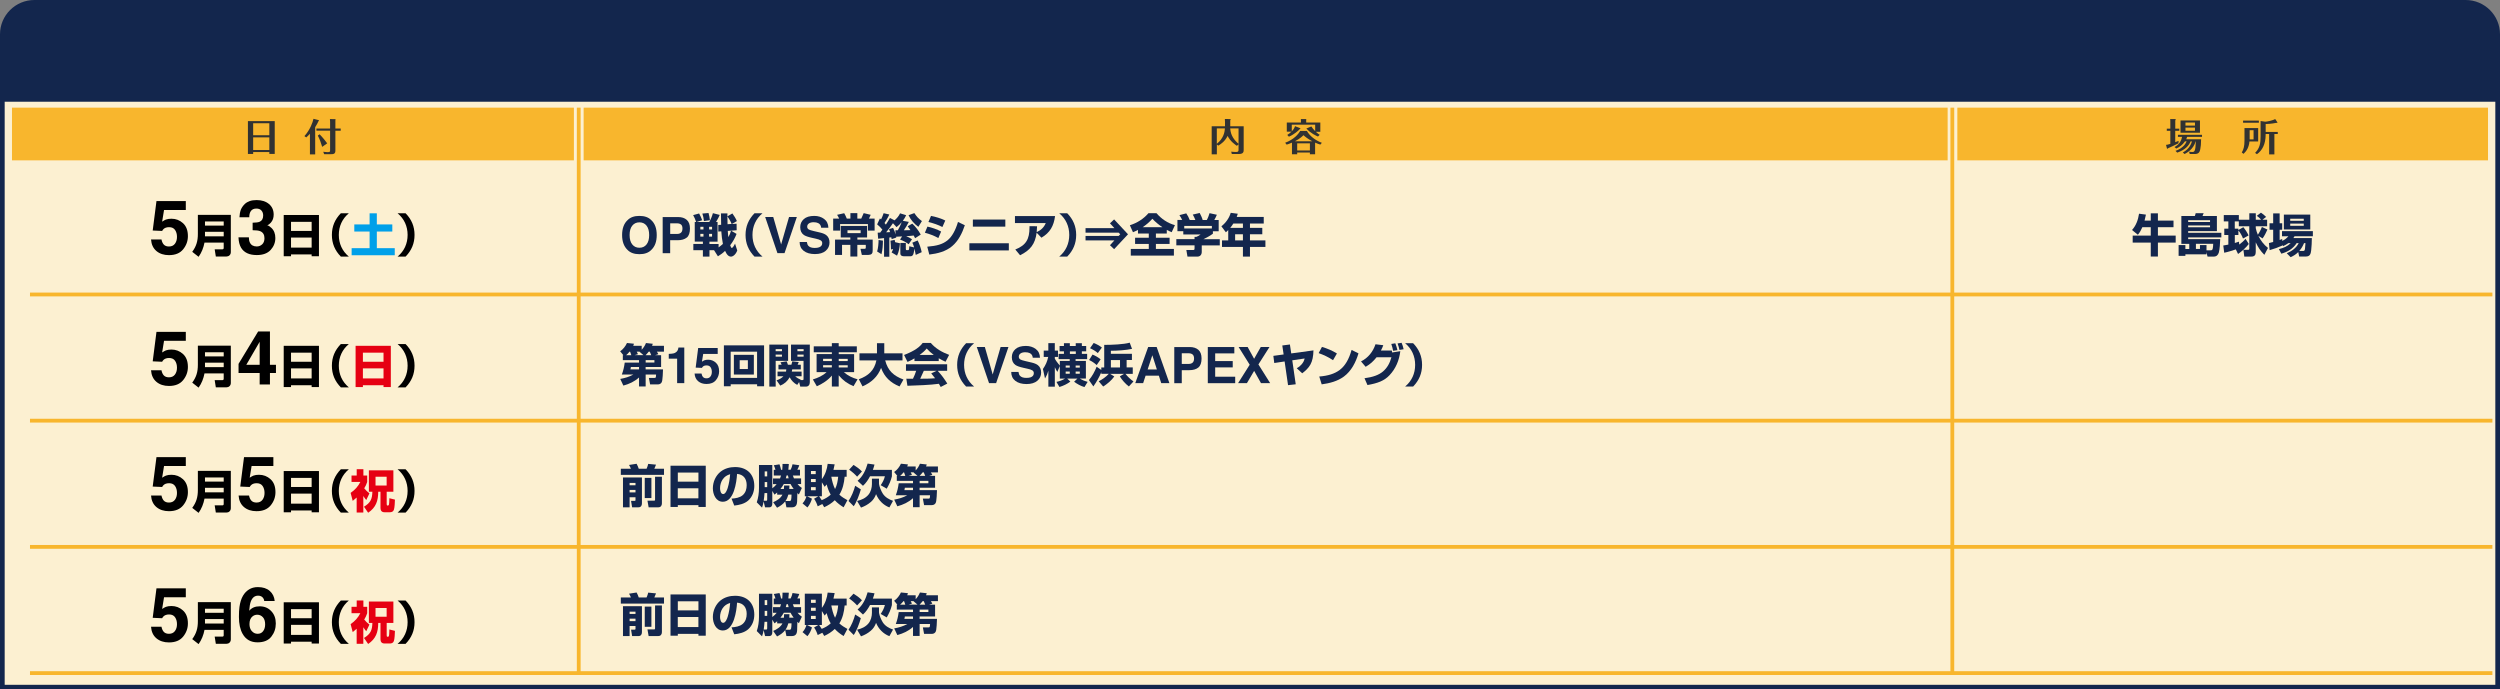
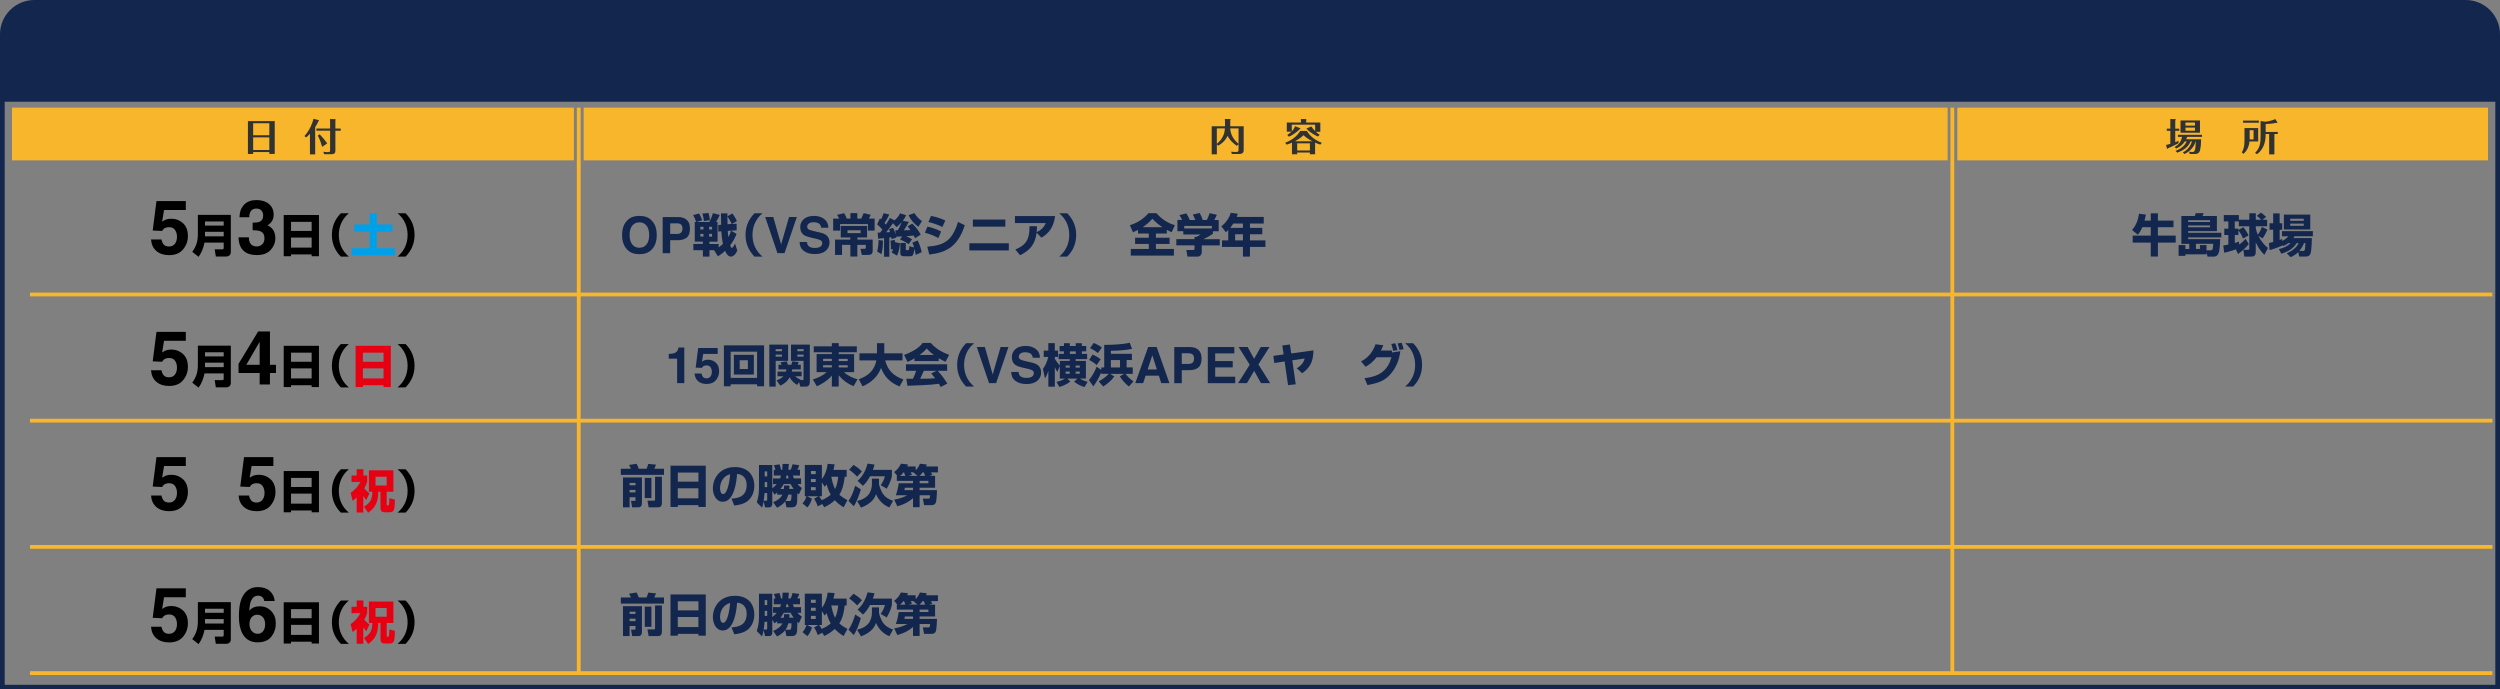
<svg xmlns="http://www.w3.org/2000/svg" id="_レイヤー_2" viewBox="0 0 657 181.19">
  <rect x="0" y="0" width="657" height="181.19" fill="#808080" stroke="none" />
  <defs>
    <style>.cls-1,.cls-2{fill:none;stroke:#f8b62d;stroke-miterlimit:10;}.cls-3{fill:#fcf0d1;}.cls-2{stroke-width:1px;}.cls-4{fill:#313232;}.cls-5{fill:#f8b62d;}.cls-6{fill:#00a0e9;}.cls-7{fill:#e60012;}.cls-8{fill:#13264d;}</style>
  </defs>
  <g id="_レイヤー_2-2">
-     <rect class="cls-3" x=".61" y="26.11" width="655.77" height="154.46" />
    <path class="cls-8" d="M655.77,26.73v153.23H1.23V26.73h654.54M657,181.19V25.51H0v155.68" />
    <path class="cls-8" d="M9.04,0h638.92c5,0,9.04,4.04,9.04,9v16.89H0V9C0,4.04,4.06,0,9.04,0Z" />
    <rect class="cls-5" x="3.15" y="28.29" width="147.67" height="13.85" />
    <rect class="cls-5" x="514.39" y="28.29" width="139.46" height="13.85" />
    <rect class="cls-5" x="153.38" y="28.29" width="358.46" height="13.85" />
    <path class="cls-4" d="M72.2,31.83v8.62h-1.42v-.49h-4.25v.5h-1.38v-8.63h7.04ZM70.78,32.39h-4.25v3.15h4.25v-3.15ZM70.78,36.1h-4.25v3.32h4.25v-3.32Z" />
    <path class="cls-4" d="M82.83,40.58h-1.38v-5.43c-.38.43-.67.69-.97.96l-.48-.34c1.45-1.61,2.19-3.59,2.38-4.55l1.41.36s.02.07.02.09c0,.06-.02.1-.13.2-.16.34-.39.85-.85,1.55v7.16ZM89.54,33.79v.56h-1.4v5.25c0,.88-.56.92-1.16.92h-1.79l-.24-.64c.32.04.75.1,1.17.1.59,0,.63-.12.63-.49v-5.15h-3.6v-.56h3.6v-1.8c0-.21-.02-.48-.05-.69l1.41.02s.08.04.08.12c0,.04,0,.06-.05.22v2.13s1.4,0,1.4,0ZM84.67,38.59c-.2-.74-.72-2.19-1.15-2.96l.47-.34c.77.77,1.62,1.85,2,2.38l-1.32.93h0Z" />
    <path class="cls-4" d="M326.84,33.19v6.1c0,.58,0,1.19-1.34,1.19h-1.78l-.16-.63c.3.04.74.09,1.27.09.6,0,.66-.2.66-.61v-1.44l-.43.44c-.41-.28-1.73-1.15-2.44-2.61-.7,1.39-1.69,2.12-2.46,2.55l-.37-.31v2.6h-1.36v-7.37h3.5v-1.13c0-.25,0-.38-.04-.79l1.38.02c.06,0,.15,0,.15.11,0,.07-.04.12-.11.22v1.57h3.53,0ZM319.78,37.79c1.74-1.38,2.06-3.01,2.13-4.04h-2.13v4.04ZM323.3,33.75c.12,1.84,1.02,3.04,2.19,4.05v-4.05h-2.19Z" />
    <path class="cls-4" d="M337.75,37.51c2.29-.85,3.45-2.24,3.93-3.1h1.77c.77,1.35,2.21,2.47,3.93,3.12l-.39.47c-.38-.11-.81-.25-1.38-.52v3.07h-1.37v-.47h-3.34v.47h-1.37v-3.06c-.69.3-1.07.42-1.4.52l-.39-.5h.01ZM346.98,32.21v2.42h-1.2c.45.41.77.63,1.03.8l-.44.45c-.42-.17-1.87-.79-3.06-2.11l1.32-.54c.23.36.51.76,1,1.24v-1.7h-6.15v1.75c.49-.51.73-.95.85-1.36l1.39.53s.04.02.04.05c0,.07-.07.12-.16.17-.34.38-1.52,1.46-2.88,2.01l-.43-.46c.33-.21.69-.44,1.12-.86h-1.24v-2.39h3.72v-.33c0-.17,0-.44-.02-.6l1.37.02s.06.02.06.1c0,.04,0,.1-.03.14v.67h3.73-.01ZM344.86,37.12c-1.33-.72-1.9-1.22-2.29-1.59-.85.84-1.88,1.4-2.25,1.59h4.54ZM344.24,39.54v-1.88h-3.34v1.88h3.34Z" />
    <path class="cls-4" d="M572.72,33.82v.55h-1.07v2.99c.41-.15.65-.25.9-.35l-.07.66c-.61.35-2.5,1.19-2.68,1.27-.16.14-.18.16-.23.16-.07,0-.09-.07-.11-.13l-.23-.9c.2,0,.45-.05,1.13-.26v-3.44h-.93v-.55h.93v-1.81c0-.21,0-.52-.04-.72h1.33c.08,0,.13.03.13.11,0,.09-.07.18-.12.25v2.17h1.07-.01ZM571.74,39.64c2.07-.73,2.7-2,2.91-2.5h-.44c-.66.97-1.41,1.49-2.29,1.9l-.45-.4c.47-.27,1.69-.95,1.97-2.67h-1.08v-.54h6.33v.54h-3.91c-.08.28-.12.38-.23.63h3.9c0,1.09-.09,2.05-.21,2.58-.15.7-.33,1.3-1.48,1.3h-1.29l-.19-.62c.42.08.71.08.83.08.55,0,.87-.07.96-2.78h-.05c-.62,2.13-2.33,3.01-2.91,3.32l-.46-.42c1.82-.92,2.3-2.57,2.4-2.9h-.36c-.41.98-1.24,2.16-3.51,2.95l-.45-.46h0ZM578.15,31.65v3.24h-5.11v-3.24h5.11ZM574.34,32.2v.8h2.5v-.8h-2.5ZM574.34,33.54v.81h2.5v-.81h-2.5Z" />
    <path class="cls-4" d="M593.45,33.66v3.52h-2.29c-.16,1.57-.74,2.48-1.55,3.25l-.47-.36c.47-.78.71-1.62.71-3.14v-3.27h3.6ZM593.63,31.69v.56h-4.15v-.56h4.15ZM591.21,34.22v2.41h1.03v-2.41h-1.03ZM595.41,35.43c0,2.41-.88,4.12-2.29,5.09l-.48-.34c1.28-1.3,1.44-2.6,1.44-4.35v-4.03l1.22.18c.45,0,2-.32,2.62-.7l.57.84s.03.04.03.07c0,.07-.07.09-.12.09-.19,0-.21,0-.33.03-.12.02-1.27.27-2.65.28v2.08h3.18v.55h-.89v5.35h-1.38v-5.35h-.92v.22h0Z" />
    <line class="cls-2" x1="152.09" y1="28.29" x2="152.09" y2="176.89" />
    <line class="cls-2" x1="513.07" y1="28.29" x2="513.07" y2="176.89" />
    <line class="cls-1" x1="7.88" y1="110.55" x2="655" y2="110.55" />
    <line class="cls-1" x1="7.88" y1="77.39" x2="655" y2="77.39" />
    <path d="M42.43,62.9c.11.6.32,1.06.63,1.39.31.33.76.49,1.35.49.68,0,1.2-.24,1.56-.72s.54-1.08.54-1.81-.17-1.32-.5-1.81c-.33-.49-.86-.74-1.56-.74-.33,0-.62.04-.87.13-.43.15-.75.44-.97.86l-2.48-.11.99-7.74h7.71v2.34h-5.72l-.5,3.07c.42-.28.76-.46.99-.55.4-.15.89-.22,1.46-.22,1.16,0,2.17.39,3.03,1.17s1.29,1.91,1.29,3.4c0,1.3-.42,2.45-1.25,3.47-.83,1.02-2.07,1.53-3.73,1.53-1.33,0-2.43-.36-3.28-1.07-.86-.72-1.33-1.73-1.43-3.05h2.74Z" />
    <path d="M53.74,63.76c-.25,1.32-.76,2.64-1.55,3.73l-1.67-1.31c1.09-1.48,1.48-2.86,1.48-4.68v-5.04h8.66v9.79c0,.78-.59,1.16-1.14,1.16h-2.8l-.3-1.89h2.03c.23,0,.34-.14.34-.36v-1.41h-5.05ZM53.87,59.28h4.92v-1.08h-4.92v1.08ZM53.87,62.1h4.92v-1.18h-4.92v1.18Z" />
    <path d="M65.4,62.36c0,.56.09,1.03.27,1.39.33.68.94,1.02,1.82,1.02.54,0,1.01-.19,1.41-.56.4-.37.6-.91.6-1.6,0-.92-.37-1.54-1.11-1.85-.42-.17-1.09-.26-2-.26v-1.97c.89-.01,1.51-.1,1.86-.26.61-.27.91-.82.91-1.65,0-.54-.16-.97-.47-1.31-.31-.34-.75-.5-1.31-.5-.65,0-1.12.21-1.43.62-.3.41-.45.97-.44,1.66h-2.58c.03-.7.14-1.36.36-1.98.23-.55.58-1.05,1.06-1.52.36-.33.79-.58,1.28-.75s1.1-.26,1.82-.26c1.34,0,2.42.35,3.24,1.04.82.69,1.23,1.62,1.23,2.79,0,.83-.24,1.52-.73,2.09-.31.35-.63.6-.96.73.25,0,.61.22,1.08.65.7.65,1.05,1.54,1.05,2.67,0,1.19-.41,2.23-1.23,3.13s-2.04,1.35-3.65,1.35c-1.98,0-3.36-.65-4.13-1.94-.41-.69-.63-1.59-.68-2.71h2.71Z" />
    <path d="M83.82,56.5v10.84h-1.92v-.48h-5.42v.48h-1.92v-10.84h9.26ZM81.9,58.3h-5.42v2.39h5.42v-2.39ZM76.48,62.43v2.64h5.42v-2.64h-5.42Z" />
    <path d="M87.22,61.74c0-2.24.79-4.09,2.35-5.69h2.1c-1.74,1.45-2.63,3.42-2.63,5.69s.89,4.24,2.63,5.69h-2.1c-1.56-1.6-2.35-3.44-2.35-5.69Z" />
    <path class="cls-6" d="M99.03,56.06v2.92h4.07v1.87h-4.07v4.37h4.71v1.86h-11.33v-1.86h4.72v-4.37h-4.02v-1.87h4.02v-2.92h1.9Z" />
    <path d="M108.94,61.74c0,2.24-.79,4.09-2.35,5.69h-2.1c1.74-1.45,2.63-3.42,2.63-5.69s-.89-4.24-2.63-5.69h2.1c1.56,1.6,2.35,3.44,2.35,5.69Z" />
    <path class="cls-8" d="M171.15,65.69c-.72.74-1.76,1.11-3.11,1.11s-2.39-.37-3.11-1.11c-.96-.91-1.44-2.21-1.44-3.92s.48-3.04,1.44-3.92c.72-.74,1.75-1.11,3.11-1.11s2.4.37,3.11,1.11c.96.87,1.44,2.18,1.44,3.92s-.48,3.01-1.44,3.92ZM169.91,64.24c.46-.58.69-1.4.69-2.47s-.23-1.88-.69-2.47c-.46-.58-1.08-.87-1.87-.87s-1.41.29-1.88.87c-.47.58-.7,1.4-.7,2.47s.23,1.89.7,2.47c.47.58,1.09.87,1.88.87s1.41-.29,1.87-.87Z" />
    <path class="cls-8" d="M180.48,62.43c-.56.46-1.35.7-2.38.7h-1.98v3.41h-1.97v-9.5h4.08c.94,0,1.69.25,2.25.74s.84,1.25.84,2.28c0,1.12-.28,1.92-.83,2.38ZM178.97,59.01c-.25-.21-.6-.32-1.05-.32h-1.79v2.79h1.79c.45,0,.8-.11,1.05-.34s.38-.59.38-1.08-.12-.85-.38-1.06Z" />
    <path class="cls-8" d="M192.11,60.62l1.46.85c-.43,1.12-.95,2.03-1.68,2.98.19.55.29.7.44.7.17,0,.46-.33.84-1.13l.58,1.81c-.42,1.13-1.18,1.61-1.63,1.61-.54,0-1.06-.35-1.57-1.51-.59.59-1.18,1-1.88,1.43l-1.02-1.61h-1.2v1.69h-1.73v-1.69h-2.51v-1.64h2.51v-.61h-2.14v-5.16h.36c-.19-.62-.46-1.25-.78-1.81l1.57-.43c.3.53.6,1.21.8,1.78l-1.49.47h3.35c.37-.61.78-1.62.96-2.33l1.8.46c-.12.34-.48,1.02-.98,1.87h.41v5.16h-2.14v.61h2.41v.9c.4-.29.77-.59,1.13-.92-.2-1.09-.36-2.2-.42-3.3l-.79.05v-1.72l.75-.06c-.04-1.27-.05-1.92-.05-2.99h1.7c0,.25,0,.52-.01.78l1.31-.77c.37.46.97,1.47,1.19,2.01l-1.33.77,1.25-.08.02,1.72-2.33.17c.02.55.07,1.1.14,1.64.34-.58.53-1.03.7-1.67ZM184.05,59.6v.71h.82v-.71h-.82ZM184.05,61.46v.72h.82v-.72h-.82ZM186.56,57.86l-1.57.24c-.06-.72-.19-1.29-.41-1.98l1.62-.14c.19.61.29,1.25.36,1.88ZM186.35,59.6v.71h.78v-.71h-.78ZM186.35,61.46v.72h.78v-.72h-.78ZM191.16,56.86c0,.68.01,1.38.04,2.06l1.07-.07c-.3-.76-.64-1.33-1.1-1.99Z" />
    <path class="cls-8" d="M195.93,61.74c0-2.24.79-4.09,2.35-5.69h2.1c-1.74,1.45-2.63,3.42-2.63,5.69s.89,4.24,2.63,5.69h-2.1c-1.56-1.6-2.35-3.44-2.35-5.69Z" />
    <path class="cls-8" d="M207.36,57.03h2.05l-3.24,9.5h-1.86l-3.22-9.5h2.12l2.07,7.21,2.08-7.21Z" />
    <path class="cls-8" d="M212.05,63.6c.06.43.18.76.36.97.33.39.89.59,1.68.59.47,0,.86-.05,1.15-.16.56-.2.84-.57.84-1.1,0-.31-.13-.56-.4-.73-.27-.17-.71-.32-1.31-.45l-1.02-.23c-1.01-.22-1.7-.47-2.08-.73-.64-.44-.97-1.12-.97-2.06,0-.85.31-1.56.94-2.12.62-.56,1.54-.84,2.75-.84,1.01,0,1.88.27,2.59.8.71.53,1.09,1.3,1.12,2.31h-1.9c-.04-.57-.29-.97-.77-1.21-.32-.16-.71-.24-1.18-.24-.52,0-.94.1-1.25.31s-.47.49-.47.86c0,.34.15.59.46.76.2.11.62.24,1.26.39l1.66.39c.73.17,1.27.4,1.64.69.57.45.85,1.09.85,1.94s-.33,1.59-1,2.17-1.62.86-2.84.86-2.23-.28-2.95-.85-1.07-1.34-1.07-2.33h1.91Z" />
    <path class="cls-8" d="M222.54,57.45h.95v-1.43h1.82v1.43h1.03c.26-.53.42-.91.64-1.44l1.84.44c-.13.34-.28.67-.46,1h1.49v3.16h-1.76v-1.72h-7.31v1.72h-1.82v-3.16h1.58c-.16-.35-.35-.68-.55-1l1.87-.42c.25.42.5.96.68,1.42ZM227.89,62.41h-2.57v.55h4.02v2.81c0,.3-.01.67-.23.91-.19.22-.59.31-.88.31h-1.74l-.36-1.61h1.03c.18,0,.37,0,.37-.31v-.71h-2.22v3.06h-1.83v-3.06h-2.19v2.63h-1.84v-4.03h4.02v-.55h-2.52v-3.03h6.92v3.03ZM222.72,60.52v.75h3.46v-.75h-3.46Z" />
    <path class="cls-8" d="M231.65,66.8l-1.14-.71c.26-.82.38-2.16.38-3.02l1.14.17c-.01,1.18-.08,2.42-.38,3.56ZM230.52,58.95l.72-1.54c.12.1.19.16.3.25.28-.56.48-1.03.68-1.63l1.49.34c-.32.76-.82,1.55-1.26,2.24.14.14.24.25.36.42.38-.56.73-1.15,1.07-1.76l1.21.64c.59-.53,1.13-1.13,1.45-1.85l1.6.49c-.23.54-.53,1.01-.88,1.48l1.58.28c-.48.94-.73,1.33-1.31,2.21.58,0,1.16-.01,1.74-.04-.24-.37-.46-.68-.73-1.03l1.21-.68c.84.77,1.69,1.87,2.22,2.88l-1.48.95c-.12-.24-.24-.48-.37-.71-.66.1-1.32.14-1.98.17.55.23,1.03.47,1.54.82l-.89,1.3c-.72-.55-1.4-.91-2.26-1.22l.55-.83c-.53.04-1.06.07-1.58.08.02.07.04.14.05.22l-1.22.41c-.02-.16-.05-.31-.1-.48-.17.02-.34.05-.52.06v5.05h-1.38v-4.9c-.52.06-1.03.12-1.55.17l-.13-1.6c.21,0,.43,0,.66-.01.2-.24.41-.52.58-.78-.41-.52-.85-.96-1.38-1.38ZM232.89,61.05c.35-.01.68-.02,1.03-.05-.08-.26-.18-.54-.28-.78l1.07-.34c.29.54.47,1.14.65,1.73l-.05-1.1c.1.01.18.01.28.01h.36c.4-.73.72-1.37,1.03-2.14-.44.5-.83.89-1.37,1.31l-.94-1.03c-.56.83-1.15,1.61-1.79,2.39ZM234.15,65.58c0-.55-.05-1.74-.13-2.32l1.1-.22c.05.19.08.4.12.6l1.27.3c-.11,1.16-.25,2.18-.77,3.25l-1.43-.85c.18-.31.29-.54.41-.89l-.58.12ZM240.08,66.61c-.11.44-.34.74-.8.74h-1.69c-.52,0-.98-.17-.98-.77v-2.74h1.44v1.58c0,.16.02.32.22.32h.34c.16,0,.25-.05.3-.35.02-.16.04-.37.05-.67l1.27.3c-.13-.47-.26-.82-.47-1.24l1.4-.59c.44.83.89,2.16,1.06,3.08l-1.56.72c-.11-.56-.23-1.16-.35-1.68-.05.46-.13.92-.22,1.27ZM238.77,56.55l1.52-.55c.61.92,1.08,1.45,1.99,2.1l-.94,1.51c-1.1-.79-2.02-1.84-2.58-3.06Z" />
    <path class="cls-8" d="M247.33,60.84l-.73,1.72c-1.1-.62-2.32-1.07-3.54-1.4l.67-1.61c1.15.24,2.58.73,3.6,1.3ZM243.7,64.83c2.5-.22,4.04-.61,5.4-1.75,1.1-.94,2-2.53,2.66-4.75l1.8.86c-.67,2.02-1.67,4.1-3.34,5.5-1.7,1.43-3.83,1.94-6,2.21l-.53-2.06ZM248.42,57.96l-.76,1.7c-1.15-.59-2.22-.95-3.67-1.32l.68-1.6c1.24.23,2.62.66,3.74,1.21Z" />
    <path class="cls-8" d="M265.12,63.93v1.88h-10.37v-1.88h10.37ZM264.2,57.7v1.86h-8.53v-1.86h8.53Z" />
    <path class="cls-8" d="M268.08,67.08l-1.26-1.51c2.86-1.12,3.73-2.77,3.73-5.76v-.37l1.99.02c-.01.52-.05,1.03-.1,1.55,1.12-.53,1.9-1.22,2.38-2.38h-8.09v-1.84h10.54c-.34,2.59-1.3,4.33-3.58,5.68l-1.26-1.32c-.4,3-1.67,4.61-4.36,5.93Z" />
    <path class="cls-8" d="M282.82,61.74c0,2.24-.79,4.09-2.35,5.69h-2.1c1.74-1.45,2.63-3.42,2.63-5.69s-.89-4.24-2.63-5.69h2.1c1.56,1.6,2.35,3.44,2.35,5.69Z" />
-     <path class="cls-8" d="M293.98,61.14h-8.7v-1.19h7.58l-1.16-1.26,1.09-1.03,3.65,3.91-3.65,3.91-1.09-1.04,1.16-1.26h-7.58v-1.18h8.7l.42-.43-.42-.43Z" />
    <path class="cls-8" d="M297.75,61.04l-.82-1.85c1.88-.58,3.6-1.66,4.88-3.16h2.12c1.28,1.5,2.94,2.62,4.84,3.14l-.85,1.85c-.46-.19-.85-.37-1.29-.61v.97h-2.86v1.09h3.6v1.64h-3.6v1.3h4.73v1.76h-11.33v-1.76h4.73v-1.3h-3.6v-1.64h3.6v-1.09h-2.84v-.96c-.43.23-.88.42-1.32.61ZM305.47,59.7c-1-.68-1.8-1.33-2.63-2.21-.84.94-1.51,1.5-2.54,2.21h5.17Z" />
    <path class="cls-8" d="M309.94,56.54l1.81-.47c.37.54.68,1.12.91,1.74h1.48c-.2-.54-.41-.94-.68-1.42l1.82-.42c.26.49.65,1.3.78,1.84h1.09c.31-.54.54-1.2.72-1.79l1.92.42c-.19.46-.42.94-.67,1.37h1.15v2.96h-1.52v.65c-.85.62-1.54.97-2.48,1.44h4.29v1.63h-4.74v1.72c0,.72-.42,1.23-1.16,1.23h-2.59l-.3-1.74h1.73c.34,0,.43-.04.43-.46v-.76h-4.79v-1.63h4.79v-.6h.47c.4-.16.8-.36,1.12-.64h-4.55v-.85h-1.54v-2.96h1.25c-.23-.47-.45-.84-.73-1.27ZM318.48,59.38h-7.26v.66h7.26v-.66Z" />
    <path class="cls-8" d="M322.16,61.05l-1.18-1.58c1.13-.88,2.06-2.15,2.45-3.54l1.86.24c-.08.31-.16.54-.28.84h7.1v1.73h-3.62v1.15h3.24v1.68h-3.24v1.6h4.06v1.73h-4.06v2.53h-1.85v-2.53h-5.5v-1.73h1.64v-2.71c-.22.24-.4.4-.64.6ZM326.64,59.89v-1.15h-2.52c-.22.37-.54.82-.82,1.15h3.34ZM324.59,61.57v1.6h2.05v-1.6h-2.05Z" />
    <path class="cls-8" d="M561.84,61.7l-1.54-1.26c1.09-1.21,1.6-2.69,1.84-4.28l1.81.24c-.1.53-.22,1.06-.36,1.58h1.63v-1.92h1.88v1.92h4.1v1.73h-4.1v2.2h4.67v1.84h-4.67v3.67h-1.88v-3.67h-4.75v-1.84h4.75v-2.2h-2.21c-.34.78-.64,1.33-1.18,1.99Z" />
    <path class="cls-8" d="M573.26,64.08v-7.32h3.54c.1-.23.17-.48.22-.73h2.1c-.1.26-.18.48-.3.73h3.78v3.99h-7.55v.43h8.72v1.2h-8.72v.46h8.42c-.02.88-.12,2.72-.36,3.52-.19.64-.61,1.07-1.31,1.07h-1.66l-.29-1.18v.59h-5.53v.41h-1.78v-2.84h1.78v1.02h1.02v-1.34h-2.09ZM575.05,57.87v.47h5.75v-.47h-5.75ZM575.05,59.26v.47h5.75v-.47h-5.75ZM577.08,65.42h1.07v-1.02h1.72v1.38h1.06c.34,0,.5-.05.6-.55.05-.25.08-.62.1-1.15h-4.54v1.34Z" />
    <path class="cls-8" d="M584.52,66.4l-.24-1.88c.44-.06.89-.14,1.33-.24v-2.52h-1.07v-1.66h1.07v-1.91h-1.2v-1.67h3.96v1.22h2.75v-1.7h1.7v1.7h1.39c-.31-.41-.71-.72-1.12-1.02l1.09-.83c.47.32.97.71,1.36,1.12l-.96.73h1.22v1.73h-2.99v.47c.14.65.29,1.15.55,1.75.4-.56.83-1.39,1.06-2.04l1.46.67c-.32.76-.79,1.68-1.28,2.34l-1.1-.68c.62,1.26,1.42,2.32,2.53,3.18l-.96,1.81c-1.08-1.1-1.6-1.9-2.26-3.28v2.56c0,.77-.34,1.18-1.13,1.18h-1.88l-.23-1.78h1.18c.23,0,.36-.04.36-.29v-5.89h-2.75v-1.28h-1.06v1.91h.94v.35l1.31-.74c.48.56,1.09,1.49,1.37,2.17l-1.46.8c-.22-.65-.76-1.61-1.21-2.12v1.2h-.94v2.1c.37-.11.73-.22,1.09-.35l.07.77c.61-.46,1.18-.94,1.66-1.52l.85,1.36c-.72.97-1.82,1.92-2.82,2.63l-.58-1.21c-.92.3-2.14.71-3.07.88Z" />
    <path class="cls-8" d="M600.01,64.68l-.2-.31v.16c-1.09.48-2.21.89-3.35,1.21l-.19-1.87c.37-.07.74-.17,1.12-.28v-3.21h-.96v-1.71h.96v-2.58h1.7v2.58h.67v1.71h-.67v2.69c.23-.08.46-.17.67-.26v.5c.71-.32,1.12-.66,1.62-1.21h-1.67v-1.35h8.11v1.35h-4.82c-.1.16-.19.31-.3.46h4.85c-.01.95-.05,2.28-.17,3.2-.05.38-.11.84-.31,1.16-.23.37-.62.49-1.04.49h-1.81l-.24-1.16c-.61.61-1.22.98-2,1.34l-1.02-1.03c1.34-.58,2.46-1.34,3.14-2.67h-.54c-.96,1.5-2.35,2.3-4.03,2.78l-.64-1.2c1.3-.34,2.11-.65,3.11-1.58h-.61c-.47.34-.85.54-1.37.78ZM607.14,56.4v3.91h-6.94v-3.91h6.94ZM601.87,57.48v.54h3.56v-.54h-3.56ZM601.87,58.76v.58h3.56v-.58h-3.56ZM605.24,65.95c.35,0,.44-.14.5-.5.06-.37.12-1.15.14-1.55h-.38c-.36.83-.65,1.36-1.25,2.05h.98Z" />
    <line class="cls-1" x1="7.88" y1="143.72" x2="655" y2="143.72" />
    <line class="cls-1" x1="7.88" y1="176.89" x2="655" y2="176.89" />
    <path class="cls-8" d="M165.8,123.17c-.13-.34-.3-.67-.49-.98l1.99-.31c.22.4.42.86.56,1.3h2.06c.19-.42.32-.82.43-1.27l2.05.2c-.13.37-.29.72-.44,1.07h2.54v1.61h-11.35v-1.61h2.64ZM168.7,125.47v6.83c0,.59-.28,1.02-.91,1.02h-1.67l-.28-1.69h.94c.21,0,.23-.12.23-.2v-.75h-1.55v2.64h-1.74v-7.85h4.98ZM165.46,126.91v.61h1.55v-.61h-1.55ZM165.46,128.75v.65h1.55v-.65h-1.55ZM171.19,125.59v5.3h-1.75v-5.3h1.75ZM173.95,125.28v7.03c0,.56-.32,1.01-.92,1.01h-2.57l-.31-1.74h1.77c.17,0,.23-.05.23-.24v-6.06h1.81Z" />
    <path class="cls-8" d="M185.47,122.39v10.84h-1.92v-.48h-5.42v.48h-1.92v-10.84h9.26ZM183.55,124.19h-5.42v2.39h5.42v-2.39ZM178.12,128.32v2.64h5.42v-2.64h-5.42Z" />
    <path class="cls-8" d="M192.26,131.04c1.01-.07,2.14-.23,2.93-.91.77-.68,1.04-1.63,1.04-2.63,0-1.66-.83-2.82-2.53-2.96-.12,2.16-.82,7.32-3.73,7.32-1.85,0-2.63-1.97-2.63-3.54,0-1.66.74-3.34,2.04-4.37,1.08-.85,2.44-1.21,3.79-1.21,3.08,0,5.06,1.84,5.06,4.96,0,1.46-.5,2.86-1.61,3.85-.98.86-2.39,1.18-3.66,1.31l-.71-1.81ZM189.89,126.02c-.44.67-.66,1.48-.66,2.28,0,.5.14,1.54.82,1.54.62,0,1.02-1.07,1.18-1.57.37-1.21.55-2.39.65-3.65-.85.25-1.49.66-1.98,1.4Z" />
    <path class="cls-8" d="M209.5,131.63c-.02.37-.06.79-.24,1.13-.21.4-.65.56-1.08.56h-1.51l-.31-1.57c-.55.73-1.34,1.27-2.15,1.68l-1.02-1.45c.94-.4,1.98-1.04,2.44-1.99h-1.39v-.56c-.23.2-.44.38-.7.56l-.58-.98v3.36c0,.55-.23.96-.83.96h-1.07l-.38-1.57c-.1.58-.21,1.1-.42,1.64l-1.38-1.39c.41-1.18.58-2.5.58-3.74v-6.07h3.5v6.12c.44-.32.8-.67,1.15-1.1h-.96v-1.49h1.85c.11-.26.19-.49.26-.76h-1.91v-1.51h.44c-.08-.34-.28-.88-.43-1.19l1.49-.25c.14.37.35,1.04.42,1.44h.31c.04-.4.07-.78.07-1.18,0-.13,0-.25-.01-.37l1.67.02c-.02.52-.07,1.02-.13,1.52h.6c.25-.48.38-.91.5-1.44l1.78.25c-.16.44-.3.77-.53,1.19h.71v1.51h-1.88c.08.26.16.49.29.76h1.88v1.49h-.94c.36.43.67.71,1.14,1.02l-.78,1.71c-.13-.11-.26-.23-.4-.35,0,.67-.02,1.39-.06,2.04ZM201.31,131.6c.18,0,.31,0,.31-.35v-1.68h-.7c-.05.72-.11,1.32-.22,2.03h.6ZM200.96,123.89v1.3h.66v-1.3h-.66ZM200.96,126.69v1.32h.66v-1.32h-.66ZM207.74,127.2h-1.75c-.26.47-.56.89-.89,1.31h.91c.02-.22.04-.43.04-.64v-.28h1.42c-.01.31-.02.61-.05.91h1.16c-.31-.42-.6-.84-.84-1.31ZM207.43,131.68c.25,0,.4-.08.47-.34.07-.25.1-.68.11-1.36h-.83c-.16.61-.4,1.18-.76,1.69h1.01ZM207.25,125.71c-.06-.25-.12-.5-.18-.76h-.36c-.06.25-.13.5-.2.76h.74Z" />
    <path class="cls-8" d="M214.89,133.06c-.2-.68-.54-1.4-.95-1.99l1.12-.65h-2.96l1.28.64c-.23.83-.64,1.64-1.19,2.3l-1.29-1.07c.53-.55.82-1.16,1.04-1.87h-.44v-8.23h4.49v3.72c.86-1.1,1.37-2.63,1.52-4.01l1.84.13c-.1.49-.19.97-.32,1.45h3.47v1.81h-.53c-.14,1.67-.5,3.28-1.39,4.72.65.59,1.36,1.02,2.12,1.44l-1,1.87c-.86-.53-1.62-1.1-2.32-1.86-.84.8-1.73,1.36-2.78,1.84l-.49-.84-1.22.6ZM213.12,123.78v.82h1.25v-.82h-1.25ZM213.12,125.88v.81h1.25v-.81h-1.25ZM213.12,128.02v.82h1.25v-.82h-1.25ZM218.31,130c-.49-.84-.82-1.75-1.06-2.7-.18.24-.32.41-.53.64l-.73-1.2v3.68h-.72c.18.23.53.76.68,1.02.86-.36,1.66-.8,2.35-1.44ZM220.27,125.29h-1.8c.2,1.09.48,2.23.98,3.23.52-1,.71-2.13.82-3.23Z" />
    <path class="cls-8" d="M224.36,133.04l-1.37-1.38c.78-1.14,1.4-2.68,1.75-4.01l1.49.96c-.36,1.3-1.1,3.34-1.87,4.43ZM224.3,122.18c.85.53,1.52.98,2.22,1.73l-1.27,1.36c-.52-.59-1.45-1.4-2.1-1.84l1.15-1.25ZM231,125.8v1.28c0,.12.02.25.05.36.11.52.46,1.51.94,2.27.62.97,1.63,1.54,2.7,1.91l-.96,1.73c-1.62-.61-2.86-1.91-3.5-3.49-.3.83-.71,1.49-1.38,2.06-.79.68-1.61,1.12-2.58,1.48l-1.03-1.75c1.15-.26,2.23-.73,3-1.66.61-.74.9-1.82.9-2.77v-1.42h1.87ZM234.39,123.48v1.7c-.3,1.22-.73,2.16-1.36,3.25l-1.58-.92c.49-.72.9-1.49,1.1-2.34h-3.91c-.48.91-1.07,1.8-1.85,2.5l-1.42-1.32c1.37-1.14,2.17-2.83,2.64-4.52l1.81.26c-.13.48-.26.94-.43,1.39h4.99Z" />
    <path class="cls-8" d="M245.74,125.06v3.11h-4.07v.63h4.57c-.04,1.23-.1,2.28-.2,2.89-.05.28-.13.54-.34.74-.19.2-.5.31-.79.31h-2.06l-.32-1.7h1.43c.19,0,.31-.02.36-.12.06-.11.07-.32.1-.77h-2.74v3.14h-1.74v-2.37c-1.21,1.08-2.56,1.71-4.12,2.13l-.82-1.75c1.25-.22,2.33-.54,3.44-1.15h-3.02c.41-1.09.6-1.98.76-3.14h3.76v-.64h-4.26v-1.31h.14l-.84-1.02c.78-.54,1.4-1.32,1.79-2.18l1.84.19c-.06.22-.1.34-.19.54h2.22v1.04c.5-.54.85-1.07,1.12-1.76l1.79.19c-.06.18-.12.35-.18.53h3.12v1.55h-1.86c.14.2.28.43.38.66l-.83.26h1.57ZM237.58,124.14h-.14c-.26.34-.55.65-.89.93h1.36c-.11-.35-.18-.58-.32-.93ZM237.79,128.17c-.02.2-.05.43-.12.63h2.27v-.63h-2.15ZM241.12,125.06l-1.03-.88.06-.05h-.82c.12.22.24.44.32.67l-.88.25h2.34ZM243.14,125.06c-.13-.31-.25-.62-.38-.93h-.28c-.25.34-.52.64-.82.93h1.48ZM243.98,127.01v-.64h-2.3v.64h2.3Z" />
    <path class="cls-8" d="M165.8,157c-.13-.34-.3-.67-.49-.98l1.99-.31c.22.4.42.86.56,1.3h2.06c.19-.42.32-.82.43-1.27l2.05.2c-.13.37-.29.72-.44,1.07h2.54v1.61h-11.35v-1.61h2.64ZM168.7,159.31v6.83c0,.59-.28,1.02-.91,1.02h-1.67l-.28-1.69h.94c.21,0,.23-.12.23-.2v-.75h-1.55v2.64h-1.74v-7.85h4.98ZM165.46,160.74v.61h1.55v-.61h-1.55ZM165.46,162.58v.65h1.55v-.65h-1.55ZM171.19,159.42v5.3h-1.75v-5.3h1.75ZM173.95,159.11v7.03c0,.56-.32,1.01-.92,1.01h-2.57l-.31-1.74h1.77c.17,0,.23-.05.23-.24v-6.06h1.81Z" />
    <path class="cls-8" d="M185.47,156.22v10.84h-1.92v-.48h-5.42v.48h-1.92v-10.84h9.26ZM183.55,158.02h-5.42v2.39h5.42v-2.39ZM178.12,162.15v2.64h5.42v-2.64h-5.42Z" />
    <path class="cls-8" d="M192.26,164.87c1.01-.07,2.14-.23,2.93-.91.77-.68,1.04-1.63,1.04-2.63,0-1.66-.83-2.82-2.53-2.96-.12,2.16-.82,7.32-3.73,7.32-1.85,0-2.63-1.97-2.63-3.54,0-1.66.74-3.34,2.04-4.37,1.08-.85,2.44-1.21,3.79-1.21,3.08,0,5.06,1.84,5.06,4.96,0,1.46-.5,2.86-1.61,3.85-.98.86-2.39,1.18-3.66,1.31l-.71-1.81ZM189.89,159.86c-.44.67-.66,1.48-.66,2.28,0,.5.14,1.54.82,1.54.62,0,1.02-1.07,1.18-1.57.37-1.21.55-2.39.65-3.65-.85.25-1.49.66-1.98,1.4Z" />
    <path class="cls-8" d="M209.5,165.46c-.02.37-.06.79-.24,1.13-.21.4-.65.56-1.08.56h-1.51l-.31-1.57c-.55.73-1.34,1.27-2.15,1.68l-1.02-1.45c.94-.4,1.98-1.04,2.44-1.99h-1.39v-.56c-.23.2-.44.38-.7.56l-.58-.98v3.36c0,.55-.23.96-.83.96h-1.07l-.38-1.57c-.1.58-.21,1.1-.42,1.64l-1.38-1.39c.41-1.18.58-2.5.58-3.74v-6.07h3.5v6.12c.44-.32.8-.67,1.15-1.1h-.96v-1.49h1.85c.11-.26.19-.49.26-.76h-1.91v-1.51h.44c-.08-.34-.28-.88-.43-1.19l1.49-.25c.14.37.35,1.04.42,1.44h.31c.04-.4.07-.78.07-1.18,0-.13,0-.25-.01-.37l1.67.02c-.02.52-.07,1.02-.13,1.52h.6c.25-.48.38-.91.5-1.44l1.78.25c-.16.44-.3.77-.53,1.19h.71v1.51h-1.88c.08.26.16.49.29.76h1.88v1.49h-.94c.36.43.67.71,1.14,1.02l-.78,1.71c-.13-.11-.26-.23-.4-.35,0,.67-.02,1.39-.06,2.04ZM201.31,165.44c.18,0,.31,0,.31-.35v-1.68h-.7c-.05.72-.11,1.32-.22,2.03h.6ZM200.96,157.72v1.3h.66v-1.3h-.66ZM200.96,160.53v1.32h.66v-1.32h-.66ZM207.74,161.03h-1.75c-.26.47-.56.89-.89,1.31h.91c.02-.22.04-.43.04-.64v-.28h1.42c-.01.31-.02.61-.05.91h1.16c-.31-.42-.6-.84-.84-1.31ZM207.43,165.51c.25,0,.4-.08.47-.34.07-.25.1-.68.11-1.36h-.83c-.16.61-.4,1.18-.76,1.69h1.01ZM207.25,159.55c-.06-.25-.12-.5-.18-.76h-.36c-.06.25-.13.5-.2.76h.74Z" />
    <path class="cls-8" d="M214.89,166.89c-.2-.68-.54-1.4-.95-1.99l1.12-.65h-2.96l1.28.64c-.23.83-.64,1.64-1.19,2.3l-1.29-1.07c.53-.55.82-1.16,1.04-1.87h-.44v-8.23h4.49v3.72c.86-1.1,1.37-2.63,1.52-4.01l1.84.13c-.1.49-.19.97-.32,1.45h3.47v1.81h-.53c-.14,1.67-.5,3.28-1.39,4.72.65.59,1.36,1.02,2.12,1.44l-1,1.87c-.86-.53-1.62-1.1-2.32-1.86-.84.8-1.73,1.36-2.78,1.84l-.49-.84-1.22.6ZM213.12,157.61v.82h1.25v-.82h-1.25ZM213.12,159.71v.81h1.25v-.81h-1.25ZM213.12,161.85v.82h1.25v-.82h-1.25ZM218.31,163.83c-.49-.84-.82-1.75-1.06-2.7-.18.24-.32.41-.53.64l-.73-1.2v3.68h-.72c.18.23.53.76.68,1.02.86-.36,1.66-.8,2.35-1.44ZM220.27,159.12h-1.8c.2,1.09.48,2.23.98,3.23.52-1,.71-2.13.82-3.23Z" />
    <path class="cls-8" d="M224.36,166.88l-1.37-1.38c.78-1.14,1.4-2.68,1.75-4.01l1.49.96c-.36,1.3-1.1,3.34-1.87,4.43ZM224.3,156.02c.85.53,1.52.98,2.22,1.73l-1.27,1.36c-.52-.59-1.45-1.4-2.1-1.84l1.15-1.25ZM231,159.63v1.28c0,.12.02.25.05.36.11.52.46,1.51.94,2.27.62.97,1.63,1.54,2.7,1.91l-.96,1.73c-1.62-.61-2.86-1.91-3.5-3.49-.3.83-.71,1.49-1.38,2.06-.79.68-1.61,1.12-2.58,1.48l-1.03-1.75c1.15-.26,2.23-.73,3-1.66.61-.74.9-1.82.9-2.77v-1.42h1.87ZM234.39,157.31v1.7c-.3,1.22-.73,2.16-1.36,3.25l-1.58-.92c.49-.72.9-1.49,1.1-2.34h-3.91c-.48.91-1.07,1.8-1.85,2.5l-1.42-1.32c1.37-1.14,2.17-2.83,2.64-4.52l1.81.26c-.13.48-.26.94-.43,1.39h4.99Z" />
    <path class="cls-8" d="M245.74,158.9v3.11h-4.07v.63h4.57c-.04,1.23-.1,2.28-.2,2.89-.05.28-.13.54-.34.74-.19.2-.5.31-.79.31h-2.06l-.32-1.7h1.43c.19,0,.31-.02.36-.12.06-.11.07-.32.1-.77h-2.74v3.14h-1.74v-2.37c-1.21,1.08-2.56,1.71-4.12,2.13l-.82-1.75c1.25-.22,2.33-.54,3.44-1.15h-3.02c.41-1.09.6-1.98.76-3.14h3.76v-.64h-4.26v-1.31h.14l-.84-1.02c.78-.54,1.4-1.32,1.79-2.18l1.84.19c-.06.22-.1.34-.19.54h2.22v1.04c.5-.54.85-1.07,1.12-1.76l1.79.19c-.06.18-.12.35-.18.53h3.12v1.55h-1.86c.14.2.28.43.38.66l-.83.26h1.57ZM237.58,157.97h-.14c-.26.34-.55.65-.89.93h1.36c-.11-.35-.18-.58-.32-.93ZM237.79,162c-.02.2-.05.43-.12.63h2.27v-.63h-2.15ZM241.12,158.9l-1.03-.88.06-.05h-.82c.12.22.24.44.32.67l-.88.25h2.34ZM243.14,158.9c-.13-.31-.25-.62-.38-.93h-.28c-.25.34-.52.64-.82.93h1.48ZM243.98,160.84v-.64h-2.3v.64h2.3Z" />
-     <path class="cls-8" d="M173.74,93.34v3.11h-4.07v.63h4.57c-.04,1.23-.1,2.28-.2,2.89-.05.28-.13.54-.34.74-.19.2-.5.31-.79.31h-2.06l-.32-1.7h1.43c.19,0,.31-.02.36-.12.06-.11.07-.32.1-.77h-2.74v3.14h-1.74v-2.37c-1.21,1.08-2.56,1.71-4.12,2.13l-.82-1.75c1.25-.22,2.33-.54,3.44-1.15h-3.02c.41-1.09.6-1.98.76-3.14h3.76v-.64h-4.26v-1.31h.14l-.84-1.02c.78-.54,1.4-1.32,1.79-2.18l1.84.19c-.06.22-.1.34-.19.54h2.22v1.04c.5-.54.85-1.07,1.12-1.76l1.79.19c-.06.18-.12.35-.18.53h3.12v1.55h-1.86c.14.2.28.43.38.66l-.83.26h1.57ZM165.58,92.41h-.14c-.26.34-.55.65-.89.93h1.36c-.11-.35-.18-.58-.32-.93ZM165.79,96.44c-.02.2-.05.43-.12.63h2.27v-.63h-2.15ZM169.12,93.34l-1.03-.88.06-.05h-.82c.12.22.24.44.32.67l-.88.25h2.34ZM171.14,93.34c-.13-.31-.25-.62-.38-.93h-.28c-.25.34-.52.64-.82.93h1.48ZM171.98,95.28v-.64h-2.3v.64h2.3Z" />
    <path class="cls-8" d="M175.75,94.25v-1.25c.58-.03.98-.06,1.21-.12.37-.08.67-.25.9-.49.16-.17.28-.39.36-.67.05-.17.07-.29.07-.38h1.54v9.35h-1.88v-6.44h-2.2Z" />
    <path class="cls-8" d="M184.36,98.18c.07.4.21.71.42.92.2.22.5.32.9.32.45,0,.8-.16,1.03-.48.24-.32.36-.72.36-1.21s-.11-.88-.33-1.21-.57-.49-1.04-.49c-.22,0-.41.03-.58.08-.29.1-.5.29-.65.57l-1.65-.07.66-5.16h5.13v1.56h-3.81l-.33,2.04c.28-.19.5-.31.66-.37.27-.1.59-.15.97-.15.77,0,1.44.26,2.02.78s.86,1.28.86,2.27c0,.86-.28,1.64-.83,2.31-.55.68-1.38,1.02-2.48,1.02-.89,0-1.62-.24-2.19-.72-.57-.48-.89-1.15-.95-2.03h1.84Z" />
    <path class="cls-8" d="M192.03,100.99v.52h-1.79v-10.75h10.56v10.75h-1.83v-.52h-6.94ZM198.96,92.42h-6.94v6.89h6.94v-6.89ZM198.11,93.25v5.18h-5.25v-5.18h5.25ZM194.39,96.98h2.15v-2.31h-2.15v2.31Z" />
    <path class="cls-8" d="M207.11,90.56v4.27h-3.26v6.76h-1.67v-11.03h4.93ZM203.84,91.75v.55h1.66v-.55h-1.66ZM203.84,93.19v.55h1.66v-.55h-1.66ZM205.06,101.34l-.98-1.38c.68-.24,1.31-.56,1.81-1.08h-1.55v-1.23h2.23c.05-.22.06-.36.07-.58h-2.06v-1.21h.84c-.1-.22-.21-.43-.31-.65l1.63-.25c.13.29.24.59.32.9h.92c.1-.3.17-.6.24-.9l1.69.19c-.08.24-.19.48-.3.71h.84v1.21h-2.26c-.02.2-.05.37-.1.58h2.57v1.23h-1.68c.43.4.92.69,1.46.91l-.06.1h.47c.29,0,.32-.07.32-.36v-4.69h-3.29v-4.27h4.94v9.9c0,.62-.33,1.13-1.01,1.13h-1.5l-.3-1.19-.5.74c-.85-.44-1.54-1.16-1.98-2-.6,1.04-1.38,1.74-2.5,2.2ZM209.56,91.75v.55h1.63v-.55h-1.63ZM209.56,93.19v.55h1.63v-.55h-1.63Z" />
    <path class="cls-8" d="M220.42,92.59v.47h4.04v4.74h-2.69c1.06.94,2.24,1.51,3.6,1.88l-1.07,1.81c-1.62-.68-2.75-1.51-3.89-2.86v2.95h-1.8v-2.89c-.92,1.18-2.58,2.24-3.95,2.82l-1.04-1.79c1.34-.43,2.58-.95,3.61-1.93h-2.63v-4.74h4.01v-.47h-4.76v-1.57h4.76v-.84h1.8v.84h4.76v1.57h-4.76ZM216.31,94.88h2.3v-.58h-2.3v.58ZM216.31,96.56h2.3v-.58h-2.3v.58ZM220.42,94.31v.58h2.36v-.58h-2.36ZM220.42,95.99v.58h2.36v-.58h-2.36Z" />
    <path class="cls-8" d="M236.39,101.56c-2.34-.97-3.97-2.45-4.84-4.88-.9,2.36-2.59,3.86-4.88,4.86l-.97-1.87c2.48-.9,4.07-2.29,4.62-4.96h-4.45v-1.85h4.6v-2.66h1.92v2.66h4.79v1.85h-4.55c.7,2.72,2.22,4.07,4.8,5.03l-1.03,1.82Z" />
    <path class="cls-8" d="M238.5,95.11l-.91-1.82c1.7-.67,3.79-1.62,4.88-3.16h2.14c1.3,1.51,2.99,2.44,4.82,3.13l-.94,1.81c-.64-.28-1.2-.56-1.79-.92v.73h-6.38v-.7c-.61.37-1.16.66-1.82.92ZM238.47,101.38l-.29-1.86c.14.01.29.01.43.01h1.32c.34-.67.61-1.37.84-2.08h-2.68v-1.73h10.82v1.73h-2.48c1,1.09,1.74,2.1,2.52,3.35l-1.73.9c-.16-.29-.31-.56-.48-.84-2.17.31-6.01.46-8.28.52ZM245.4,93.28c-.71-.53-1.27-1.03-1.87-1.69-.52.65-1.18,1.2-1.85,1.69h3.72ZM244.73,98.12l1.42-.67h-3.37c-.3.7-.61,1.39-.95,2.08,1.31-.01,2.62,0,3.91-.13-.32-.43-.66-.85-1.01-1.27Z" />
    <path class="cls-8" d="M251.54,95.89c0-2.24.79-4.09,2.35-5.69h2.1c-1.74,1.45-2.63,3.42-2.63,5.69s.89,4.24,2.63,5.69h-2.1c-1.56-1.6-2.35-3.44-2.35-5.69Z" />
    <path class="cls-8" d="M262.97,91.19h2.05l-3.24,9.5h-1.86l-3.22-9.5h2.12l2.06,7.22,2.08-7.22Z" />
    <path class="cls-8" d="M267.66,97.75c.06.43.18.76.36.97.33.39.89.59,1.68.59.47,0,.86-.05,1.15-.15.56-.2.84-.57.84-1.1,0-.31-.13-.56-.4-.73-.27-.17-.71-.32-1.31-.44l-1.02-.23c-1.01-.22-1.7-.47-2.08-.73-.64-.44-.97-1.12-.97-2.06,0-.85.31-1.56.94-2.12.62-.56,1.54-.84,2.75-.84,1.01,0,1.88.27,2.59.8.71.53,1.09,1.3,1.12,2.31h-1.9c-.04-.57-.29-.97-.77-1.21-.32-.16-.71-.24-1.18-.24-.52,0-.94.1-1.25.31-.31.21-.47.49-.47.86,0,.34.15.59.46.76.2.11.62.24,1.26.39l1.66.39c.73.17,1.27.4,1.64.69.57.45.85,1.09.85,1.94s-.33,1.59-1,2.16-1.62.86-2.84.86-2.23-.28-2.95-.85-1.07-1.34-1.07-2.33h1.91Z" />
    <path class="cls-8" d="M277.87,97.74c-.26-.46-.46-.74-.66-1.24v5.12h-1.7v-4.2c-.24.83-.44,1.31-.88,2.05l-.55-2.5c.72-1.01,1.13-1.96,1.39-3.17h-1.18v-1.66h1.21v-1.97h1.7v1.97h.84v1.66h-.84v.43c.26.52.72,1.15,1.32,1.86v-1.23h2.6v-.49h-2.92v-1.37h1.4v-.67h-1.14v-1.41h1.14v-.73h1.55v.73h1.55v-.73h1.61v.73h1.14v1.41h-1.14v.67h1.39v1.37h-3.04v.49h2.71v4.62h-1.59c.71.44,1.26.65,2.05.88l-.84,1.36c-.95-.26-1.93-.82-2.72-1.4l.88-.83h-2.7l.84.78c-.88.67-1.81,1.1-2.87,1.43l-.79-1.34c.82-.17,1.54-.43,2.26-.86h-1.37v-3.31l-.66,1.56ZM280.06,96.07v.54h1.07v-.54h-1.07ZM280.06,97.64v.58h1.07v-.58h-1.07ZM281.17,92.34v.67h1.55v-.67h-1.55ZM283.77,96.61v-.54h-1.09v.54h1.09ZM283.77,98.22v-.58h-1.09v.58h1.09Z" />
    <path class="cls-8" d="M289.42,98.28v-.46c-.54,1.32-1.26,2.57-2.09,3.73l-1.16-1.67c.85-.98,1.55-2.29,2.03-3.5l1.22.84v-.65h.77v-5.94h.3c1.64,0,4.88-.12,6.4-.58l.61,1.63c-1.55.35-3.96.5-5.56.5v.79h5.53v1.64h-1.39v1.94h1.61v1.7h-1.91c.6.76,1.3,1.44,2.1,1.99l-1.21,1.32c-.89-.68-1.81-1.69-2.38-2.65l1.1-.66h-3.65l1.1.68c-.77,1.07-1.8,1.94-2.92,2.65l-1.18-1.38c.95-.49,1.93-1.15,2.64-1.96h-1.98ZM289.24,94.44l-1.04,1.5c-.53-.52-1.31-1.01-1.98-1.33l.9-1.43c.74.31,1.51.73,2.12,1.26ZM289.58,91.33l-1.07,1.46c-.55-.5-1.36-.98-2.05-1.28l.96-1.38c.79.31,1.49.7,2.16,1.2ZM291.94,94.63v1.94h2.4v-1.94h-2.4Z" />
    <path class="cls-8" d="M301.73,91.19h2.24l3.35,9.5h-2.15l-.62-1.96h-3.49l-.64,1.96h-2.07l3.39-9.5ZM301.6,97.1h2.43l-1.2-3.74-1.23,3.74Z" />
    <path class="cls-8" d="M314.93,96.58c-.56.46-1.35.7-2.38.7h-1.98v3.42h-1.97v-9.5h4.08c.94,0,1.69.25,2.25.73.56.49.84,1.25.84,2.27,0,1.12-.28,1.91-.83,2.38ZM313.42,93.16c-.25-.21-.6-.32-1.06-.32h-1.79v2.8h1.79c.45,0,.81-.11,1.06-.34.25-.23.38-.59.38-1.08s-.13-.85-.38-1.06Z" />
    <path class="cls-8" d="M324.38,92.87h-5.03v2.02h4.61v1.66h-4.61v2.45h5.26v1.7h-7.2v-9.5h6.97v1.68Z" />
    <path class="cls-8" d="M327.7,100.69h-2.33l3.05-4.84-2.91-4.66h2.37l1.7,3.1,1.75-3.1h2.29l-2.91,4.58,3.09,4.92h-2.41l-1.8-3.23-1.9,3.23Z" />
    <path class="cls-8" d="M345.18,92.06c-.04,1.58-.26,2.74-.79,3.72-.52.96-1.32,1.68-2.17,2.32l-1.43-1.32c.53-.3.86-.55,1.27-1.02.43-.5.64-.9.8-1.55l-3.25.48.91,6.3-2.02.23-.9-6.23-2.72.41-.24-1.88,2.7-.37-.35-2.36,2-.26.35,2.35,5.83-.8Z" />
-     <path class="cls-8" d="M351.34,92.9l-1.02,1.76c-1.14-.78-2.47-1.4-3.78-1.86l.87-1.63c1.38.41,2.71.96,3.94,1.73ZM346.7,98.95c2.3-.18,4.04-.72,5.38-1.73,1.46-1.12,2.42-2.81,3.12-5.26l1.81.9c-.7,2.33-1.85,4.63-3.84,6.1-1.69,1.24-3.74,1.76-5.83,2.05l-.64-2.06Z" />
    <path class="cls-8" d="M358.9,96.4l-1.22-1.42c1.87-.94,3.14-2.53,3.8-4.51l2.05.25c-.18.47-.37.95-.62,1.39h2.86c.02.14.06.35.08.52l2.15-.34c-.28,2.38-1.19,4.57-2.83,6.31-1.39,1.48-3.08,2.1-5.8,2.59l-.78-1.79c2.15-.28,3.76-.84,4.86-1.78,1.14-.97,1.81-2.24,2.22-3.74h-3.9c-.88,1.09-1.66,1.81-2.87,2.51ZM366.12,92.2c-.06-.38-.35-1.45-.49-1.81l1.06-.17c.24.59.41,1.19.55,1.8l-1.12.18ZM367.78,91.97c-.12-.6-.29-1.15-.5-1.72l1.06-.16c.22.49.42,1.15.53,1.69l-1.08.18Z" />
    <path class="cls-8" d="M373.72,95.89c0,2.24-.79,4.09-2.35,5.69h-2.1c1.74-1.45,2.63-3.42,2.63-5.69s-.89-4.24-2.63-5.69h2.1c1.56,1.6,2.35,3.44,2.35,5.69Z" />
    <path d="M42.43,130.19c.11.6.32,1.06.63,1.39.31.33.76.49,1.35.49.68,0,1.2-.24,1.56-.72s.54-1.08.54-1.81-.17-1.32-.5-1.81c-.33-.49-.86-.74-1.56-.74-.33,0-.62.04-.87.13-.43.15-.75.44-.97.86l-2.48-.11.99-7.74h7.71v2.34h-5.72l-.5,3.07c.42-.28.76-.46.99-.55.4-.15.89-.22,1.46-.22,1.16,0,2.17.39,3.03,1.17s1.29,1.91,1.29,3.4c0,1.3-.42,2.45-1.25,3.47-.83,1.02-2.07,1.53-3.73,1.53-1.33,0-2.43-.36-3.28-1.07-.86-.72-1.33-1.73-1.43-3.05h2.74Z" />
-     <path d="M53.74,131.05c-.25,1.32-.76,2.64-1.55,3.73l-1.67-1.31c1.09-1.48,1.48-2.86,1.48-4.68v-5.04h8.66v9.79c0,.78-.59,1.16-1.14,1.16h-2.8l-.3-1.89h2.03c.23,0,.34-.14.34-.36v-1.41h-5.05ZM53.87,126.56h4.92v-1.08h-4.92v1.08ZM53.87,129.38h4.92v-1.18h-4.92v1.18Z" />
    <path d="M65.44,130.19c.11.6.32,1.06.63,1.39.31.33.76.49,1.35.49.68,0,1.2-.24,1.56-.72s.54-1.08.54-1.81-.17-1.32-.5-1.81c-.33-.49-.86-.74-1.56-.74-.33,0-.62.04-.87.13-.43.15-.75.44-.97.86l-2.48-.11.99-7.74h7.71v2.34h-5.72l-.5,3.07c.42-.28.76-.46.99-.55.4-.15.89-.22,1.46-.22,1.16,0,2.17.39,3.03,1.17s1.29,1.91,1.29,3.4c0,1.3-.42,2.45-1.25,3.47-.83,1.02-2.07,1.53-3.73,1.53-1.33,0-2.43-.36-3.28-1.07-.86-.72-1.33-1.73-1.43-3.05h2.74Z" />
    <path d="M83.82,123.79v10.84h-1.92v-.48h-5.42v.48h-1.92v-10.84h9.26ZM81.9,125.59h-5.42v2.39h5.42v-2.39ZM76.48,129.72v2.64h5.42v-2.64h-5.42Z" />
    <path d="M87.22,129.02c0-2.24.79-4.09,2.35-5.69h2.1c-1.74,1.45-2.63,3.42-2.63,5.69s.89,4.24,2.63,5.69h-2.1c-1.56-1.6-2.35-3.44-2.35-5.69Z" />
    <path class="cls-7" d="M95.47,134.7h-1.74v-3.95c-.34.31-.68.6-1.04.88l-.55-2.1c1.12-.76,1.94-1.67,2.56-2.87h-2.32v-1.68h1.36v-1.67h1.76v1.67h1v1.68c-.21.64-.42,1.09-.78,1.67.43.55.83.9,1.37,1.32l-.84,1.76c-.3-.36-.53-.66-.77-1.06v4.34ZM103.38,123.6v5.62h-1.76v3.16c0,.12,0,.47.18.47h.18c.23,0,.29-.37.3-.7.01-.19.05-1.04.05-1.22l1.46.37c-.02.64-.07,2.16-.29,2.7-.18.48-.6.62-1.08.62h-1.36c-.71,0-1.07-.41-1.07-1.1v-4.3h-.59c-.02,2.41-.58,4.13-2.65,5.53l-1.09-1.58c1.71-1.07,2.15-1.97,2.2-3.95h-.92v-5.62h6.44ZM98.69,125.29v2.3h2.92v-2.3h-2.92Z" />
    <path d="M108.94,129.02c0,2.24-.79,4.09-2.35,5.69h-2.1c1.74-1.45,2.63-3.42,2.63-5.69s-.89-4.24-2.63-5.69h2.1c1.56,1.6,2.35,3.44,2.35,5.69Z" />
    <path d="M42.43,164.68c.11.6.32,1.06.63,1.39.31.33.76.49,1.35.49.68,0,1.2-.24,1.56-.72s.54-1.08.54-1.81-.17-1.32-.5-1.81c-.33-.49-.86-.74-1.56-.74-.33,0-.62.04-.87.13-.43.15-.75.44-.97.86l-2.48-.11.99-7.74h7.71v2.34h-5.72l-.5,3.07c.42-.28.76-.46.99-.55.4-.15.89-.22,1.46-.22,1.16,0,2.17.39,3.03,1.17s1.29,1.91,1.29,3.4c0,1.3-.42,2.45-1.25,3.47-.83,1.02-2.07,1.53-3.73,1.53-1.33,0-2.43-.36-3.28-1.07-.86-.72-1.33-1.73-1.43-3.05h2.74Z" />
    <path d="M53.74,165.54c-.25,1.32-.76,2.64-1.55,3.73l-1.67-1.31c1.09-1.48,1.48-2.86,1.48-4.68v-5.04h8.66v9.79c0,.78-.59,1.16-1.14,1.16h-2.8l-.3-1.89h2.03c.23,0,.34-.14.34-.36v-1.41h-5.05ZM53.87,161.05h4.92v-1.08h-4.92v1.08ZM53.87,163.87h4.92v-1.18h-4.92v1.18Z" />
    <path d="M69.44,157.95c0-.23-.09-.48-.26-.75-.3-.44-.75-.66-1.34-.66-.9,0-1.53.5-1.92,1.51-.21.55-.35,1.37-.43,2.46.34-.41.74-.7,1.19-.89.45-.19.97-.28,1.55-.28,1.24,0,2.26.42,3.06,1.27.8.84,1.19,1.92,1.19,3.24s-.39,2.46-1.17,3.46c-.78,1-1.99,1.5-3.63,1.5-1.77,0-3.07-.74-3.91-2.21-.65-1.15-.98-2.64-.98-4.47,0-1.07.04-1.94.14-2.61.16-1.19.47-2.19.94-2.98.4-.68.92-1.22,1.57-1.63.65-.41,1.42-.62,2.33-.62,1.3,0,2.34.33,3.11,1,.77.67,1.21,1.56,1.31,2.66h-2.74ZM66.17,165.84c.41.48.92.72,1.54.72s1.09-.23,1.44-.69c.35-.46.53-1.06.53-1.79,0-.82-.2-1.45-.6-1.88s-.89-.65-1.47-.65c-.47,0-.88.14-1.24.43-.54.42-.81,1.1-.81,2.03,0,.75.2,1.37.61,1.85Z" />
    <path d="M83.82,158.28v10.84h-1.92v-.48h-5.42v.48h-1.92v-10.84h9.26ZM81.9,160.08h-5.42v2.39h5.42v-2.39ZM76.48,164.21v2.64h5.42v-2.64h-5.42Z" />
    <path d="M87.22,163.51c0-2.24.79-4.09,2.35-5.69h2.1c-1.74,1.45-2.63,3.42-2.63,5.69s.89,4.24,2.63,5.69h-2.1c-1.56-1.6-2.35-3.44-2.35-5.69Z" />
    <path class="cls-7" d="M95.47,169.19h-1.74v-3.95c-.34.31-.68.6-1.04.88l-.55-2.1c1.12-.76,1.94-1.67,2.56-2.87h-2.32v-1.68h1.36v-1.67h1.76v1.67h1v1.68c-.21.64-.42,1.09-.78,1.67.43.55.83.9,1.37,1.32l-.84,1.76c-.3-.36-.53-.66-.77-1.06v4.34ZM103.38,158.09v5.62h-1.76v3.16c0,.12,0,.47.18.47h.18c.23,0,.29-.37.3-.7.01-.19.05-1.04.05-1.22l1.46.37c-.02.64-.07,2.16-.29,2.7-.18.48-.6.62-1.08.62h-1.36c-.71,0-1.07-.41-1.07-1.1v-4.3h-.59c-.02,2.41-.58,4.13-2.65,5.53l-1.09-1.58c1.71-1.07,2.15-1.97,2.2-3.95h-.92v-5.62h6.44ZM98.69,159.78v2.3h2.92v-2.3h-2.92Z" />
    <path d="M108.94,163.51c0,2.24-.79,4.09-2.35,5.69h-2.1c1.74-1.45,2.63-3.42,2.63-5.69s-.89-4.24-2.63-5.69h2.1c1.56,1.6,2.35,3.44,2.35,5.69Z" />
    <path d="M42.43,97.28c.11.6.32,1.06.63,1.39.31.33.76.49,1.35.49.68,0,1.2-.24,1.56-.72s.54-1.08.54-1.81-.17-1.32-.5-1.81c-.33-.49-.86-.74-1.56-.74-.33,0-.62.04-.87.13-.43.15-.75.44-.97.86l-2.48-.11.99-7.74h7.71v2.34h-5.72l-.5,3.07c.42-.28.76-.46.99-.55.4-.15.89-.22,1.46-.22,1.16,0,2.17.39,3.03,1.17s1.29,1.91,1.29,3.4c0,1.3-.42,2.45-1.25,3.47-.83,1.02-2.07,1.53-3.73,1.53-1.33,0-2.43-.36-3.28-1.07-.86-.72-1.33-1.73-1.43-3.05h2.74Z" />
    <path d="M53.74,98.14c-.25,1.32-.76,2.64-1.55,3.73l-1.67-1.31c1.09-1.48,1.48-2.86,1.48-4.68v-5.04h8.66v9.79c0,.78-.59,1.16-1.14,1.16h-2.8l-.3-1.89h2.03c.23,0,.34-.14.34-.36v-1.41h-5.05ZM53.87,93.66h4.92v-1.08h-4.92v1.08ZM53.87,96.48h4.92v-1.18h-4.92v1.18Z" />
    <path d="M72.52,98.02h-1.58v3.01h-2.7v-3.01h-5.55v-2.4l5.15-8.51h3.1v8.76h1.58v2.15ZM68.24,95.87v-6.05l-3.51,6.05h3.51Z" />
    <path d="M83.82,90.88v10.84h-1.92v-.48h-5.42v.48h-1.92v-10.84h9.26ZM81.9,92.68h-5.42v2.39h5.42v-2.39ZM76.48,96.81v2.64h5.42v-2.64h-5.42Z" />
    <path d="M87.22,96.11c0-2.24.79-4.09,2.35-5.69h2.1c-1.74,1.45-2.63,3.42-2.63,5.69s.89,4.24,2.63,5.69h-2.1c-1.56-1.6-2.35-3.44-2.35-5.69Z" />
    <path class="cls-7" d="M102.71,90.88v10.84h-1.92v-.48h-5.42v.48h-1.92v-10.84h9.26ZM100.79,92.68h-5.42v2.39h5.42v-2.39ZM95.37,96.81v2.64h5.42v-2.64h-5.42Z" />
    <path d="M108.94,96.11c0,2.24-.79,4.09-2.35,5.69h-2.1c1.74-1.45,2.63-3.42,2.63-5.69s-.89-4.24-2.63-5.69h2.1c1.56,1.6,2.35,3.44,2.35,5.69Z" />
  </g>
</svg>